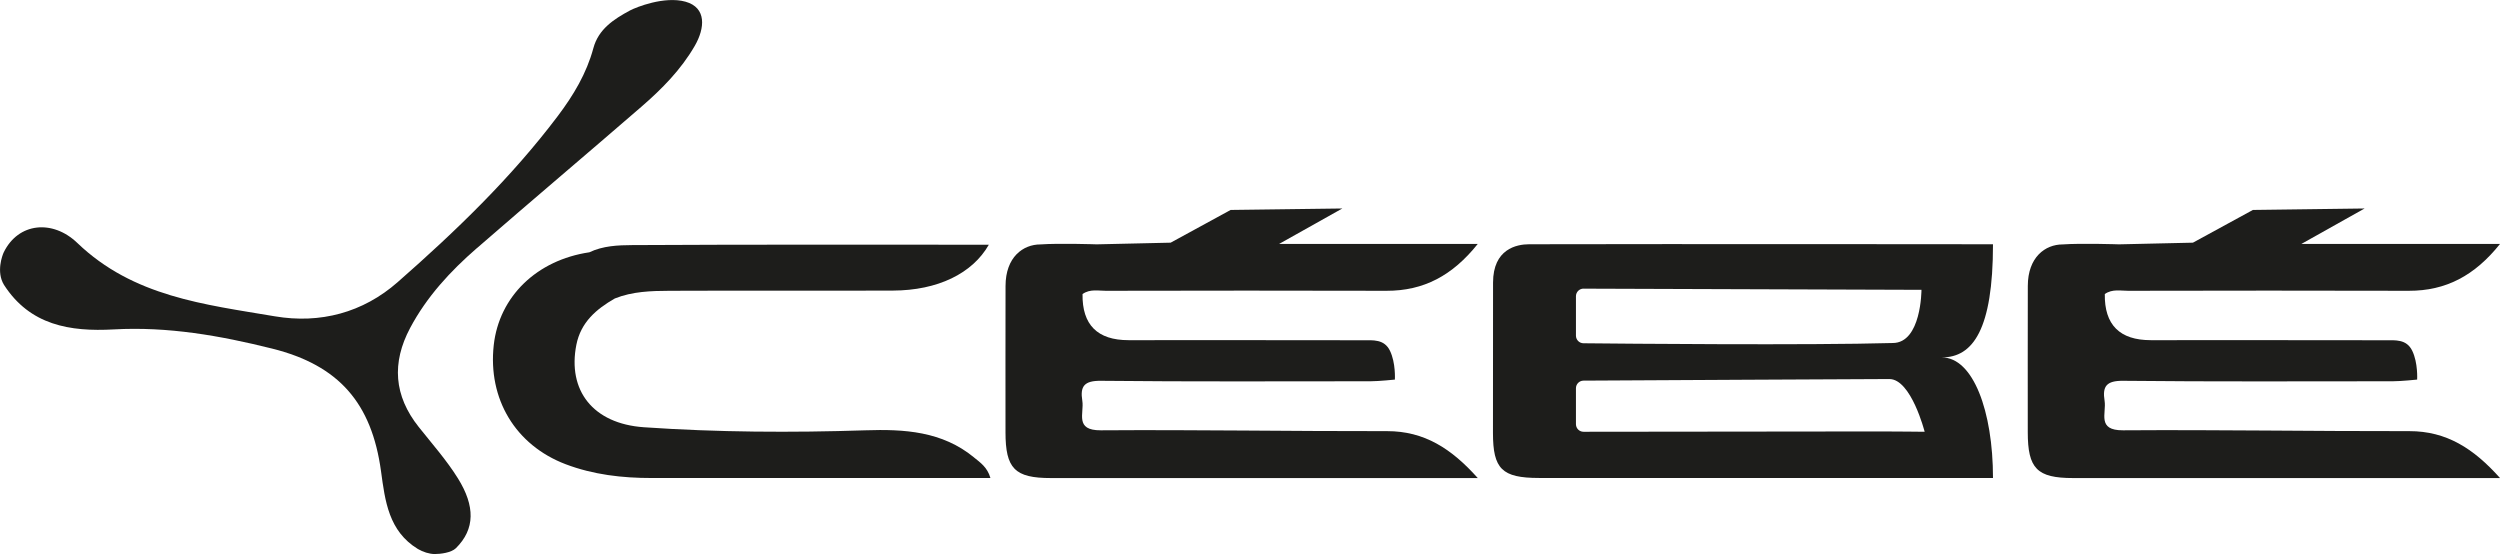
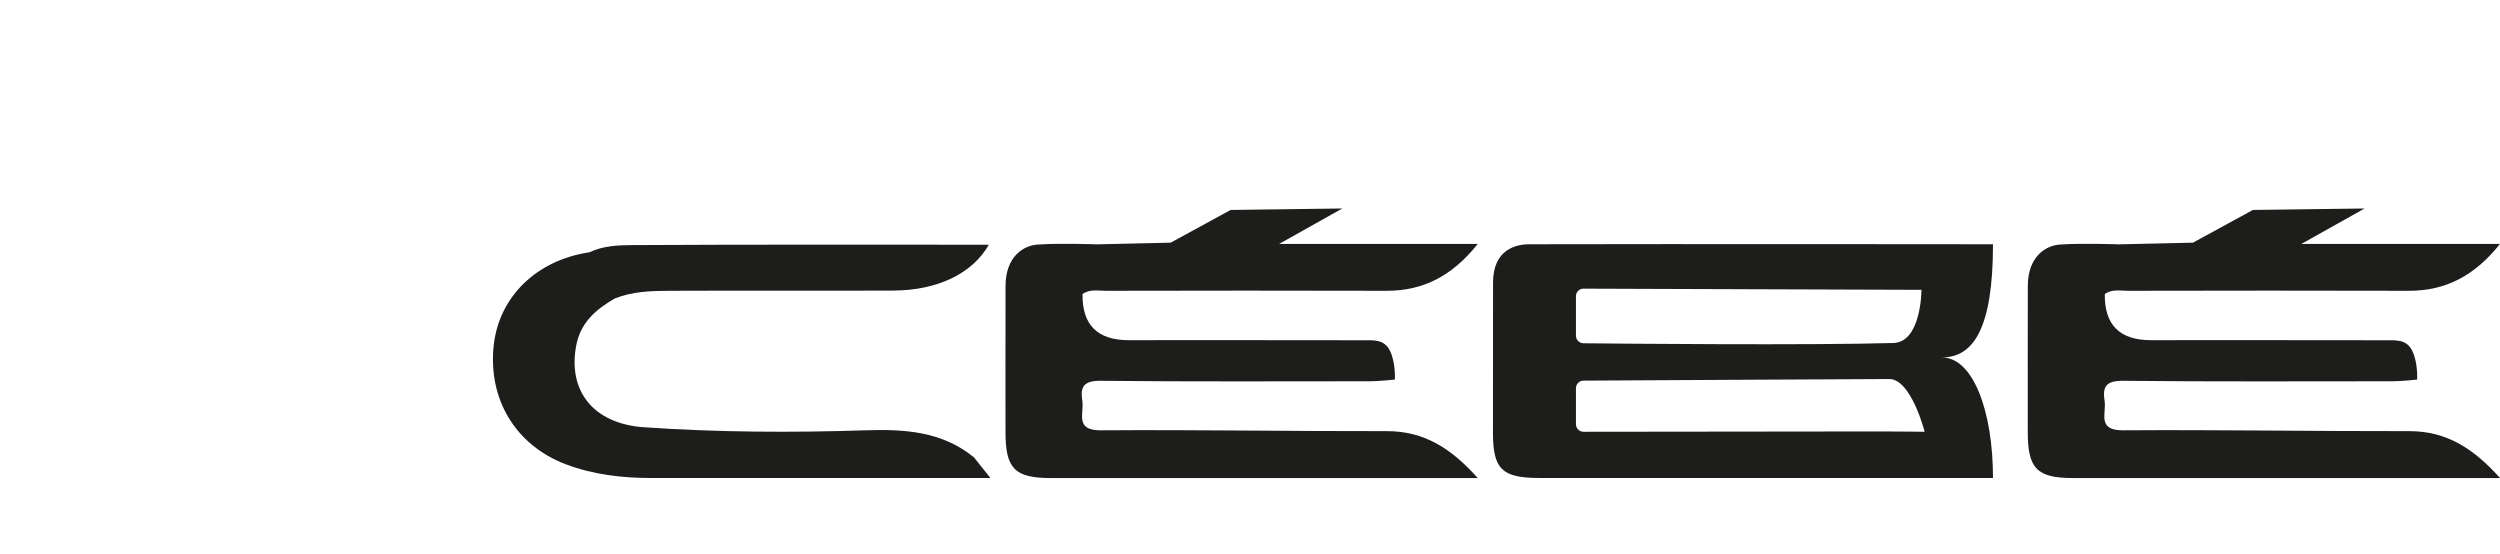
<svg xmlns="http://www.w3.org/2000/svg" id="Calque_2" viewBox="0 0 597.42 132.41">
  <defs>
    <style>.cls-1{fill:#1d1d1b;}</style>
  </defs>
  <g id="Calque_1-2">
    <g>
-       <path class="cls-1" d="M113.92,59.34c13.05-11.35,26.27-22.5,39.34-33.82,4.91-4.25,9.46-8.85,12.76-14.55,2.46-4.25,2.86-9.14-2.19-10.56s-11.88,1.34-13.28,2.09c-3.89,2.09-7.53,4.47-8.75,9-1.63,6.06-4.77,11.27-8.48,16.2-11.16,14.8-24.46,27.59-38.32,39.75-8.26,7.25-18.47,9.98-29.32,8.14-16.77-2.84-33.82-4.68-47.2-17.53-5.91-5.67-14.12-4.87-17.59,2.25-.32,.69-1.84,4.65,.06,7.76,6.22,9.65,15.75,11.23,26.23,10.65,12.96-.72,25.45,1.49,37.88,4.59,15.92,3.98,23.78,13.01,26,29.34,.96,7.05,1.81,14.28,8.8,18.54,1.18,.7,2.74,1.21,4.03,1.21,1.38,0,3.95-.31,5.07-1.41,4.59-4.55,4.6-10.05,.47-16.68-2.71-4.35-6.16-8.24-9.36-12.27-5.93-7.46-6.5-15.32-2.05-23.68,3.97-7.46,9.61-13.56,15.9-19.03Z" />
      <path class="cls-1" d="M464.06,85.41c7.39,0,12.2-6.64,12.2-27.04-3.01,0-74.46-.09-110.84,0-2.99,0-8.63,1.12-8.63,9.18s-.02,23.94-.02,35.91c0,8.61,2.15,10.75,10.97,10.76,34.62,.01,108.52,0,108.52,0,0-16.01-4.77-28.8-12.2-28.8Zm-85.64-16.43l80.75,.28s0,12.71-6.88,12.71c-19.95,.57-64.42,.16-73.89,.06-1-.01-1.8-.82-1.8-1.82v-9.42c0-1.01,.82-1.82,1.82-1.82Zm71.05,34.12c-19.37,.01-61.79,.07-71.06,.08-1,0-1.81-.81-1.81-1.82v-8.58c0-1,.8-1.81,1.8-1.82,10.96-.06,68.38-.38,73.1-.38,5.22,0,8.43,12.6,8.43,12.6,0,0-7.29-.08-10.46-.08Z" />
-       <path class="cls-1" d="M232.76,109.31c-7.62-6.26-16.66-6.79-25.96-6.48-17.65,.58-35.31,.48-52.91-.73-12.24-.85-18.3-8.83-16.16-19.7,1.07-5.4,4.76-8.53,9.2-11.08,4.21-1.68,8.67-1.81,13.09-1.83,17.79-.08,35.58,.02,53.37-.05,10.68-.04,18.98-4.07,22.91-10.96-28.45,0-56.84-.07-85.23,.09-3.4,.02-6.99,.17-10.23,1.72-12.59,1.87-21.56,10.58-22.85,22.17-1.43,12.87,5.17,23.9,17.17,28.47,6.61,2.51,13.54,3.31,20.58,3.3,25.16-.01,50.31,0,75.47,0h5.47c-.74-2.59-2.43-3.69-3.92-4.91Z" />
+       <path class="cls-1" d="M232.76,109.31c-7.62-6.26-16.66-6.79-25.96-6.48-17.65,.58-35.31,.48-52.91-.73-12.24-.85-18.3-8.83-16.16-19.7,1.07-5.4,4.76-8.53,9.2-11.08,4.21-1.68,8.67-1.81,13.09-1.83,17.79-.08,35.58,.02,53.37-.05,10.68-.04,18.98-4.07,22.91-10.96-28.45,0-56.84-.07-85.23,.09-3.4,.02-6.99,.17-10.23,1.72-12.59,1.87-21.56,10.58-22.85,22.17-1.43,12.87,5.17,23.9,17.17,28.47,6.61,2.51,13.54,3.31,20.58,3.3,25.16-.01,50.31,0,75.47,0h5.47Z" />
      <path class="cls-1" d="M264.49,69.49c22.28-.04,44.56-.07,66.84,0,8.89,.02,15.76-3.63,21.8-11.19h-47.48l15.12-8.48-26.69,.35-14.33,7.82-17.68,.4s-8.99-.3-13.46,.02c-4.12,0-8.32,3.02-8.32,9.94-.03,11.64-.01,23.28-.01,34.93,0,8.7,2.21,10.96,10.83,10.96,32.3,0,64.61,0,96.91,0h5.12c-6.32-7.07-12.79-11.22-21.68-11.21-22.8,.04-45.61-.36-68.41-.2-6.32,.04-3.94-4.09-4.41-7.03-.57-3.5,.45-4.84,4.44-4.8,21.48,.23,42.96,.11,64.44,.11,1.94,0,5.81-.4,5.81-.4,0,0,.23-4-1.17-6.88-1.38-2.85-4.08-2.51-6.52-2.52-18.65-.04-37.3-.02-55.95-.02q-11.17,0-11-11.02c1.8-1.29,3.86-.76,5.81-.77Z" />
      <path class="cls-1" d="M508.78,69.49c22.28-.04,44.56-.07,66.84,0,8.89,.02,15.76-3.63,21.8-11.19h-47.48l15.12-8.48-26.69,.35-14.33,7.82-17.68,.4s-8.99-.3-13.46,.02c-4.12,0-8.32,3.02-8.32,9.94-.03,11.64-.01,23.28-.01,34.93,0,8.7,2.21,10.96,10.83,10.96,32.3,0,64.61,0,96.91,0h5.12c-6.32-7.07-12.79-11.22-21.68-11.21-22.8,.04-45.61-.36-68.41-.2-6.32,.04-3.94-4.09-4.41-7.03-.57-3.5,.45-4.84,4.44-4.8,21.48,.23,42.96,.11,64.44,.11,1.94,0,5.81-.4,5.81-.4,0,0,.23-4-1.17-6.88-1.38-2.85-4.08-2.51-6.52-2.52-18.65-.04-37.3-.02-55.95-.02q-11.17,0-11-11.02c1.8-1.29,3.86-.76,5.81-.77Z" />
    </g>
  </g>
</svg>